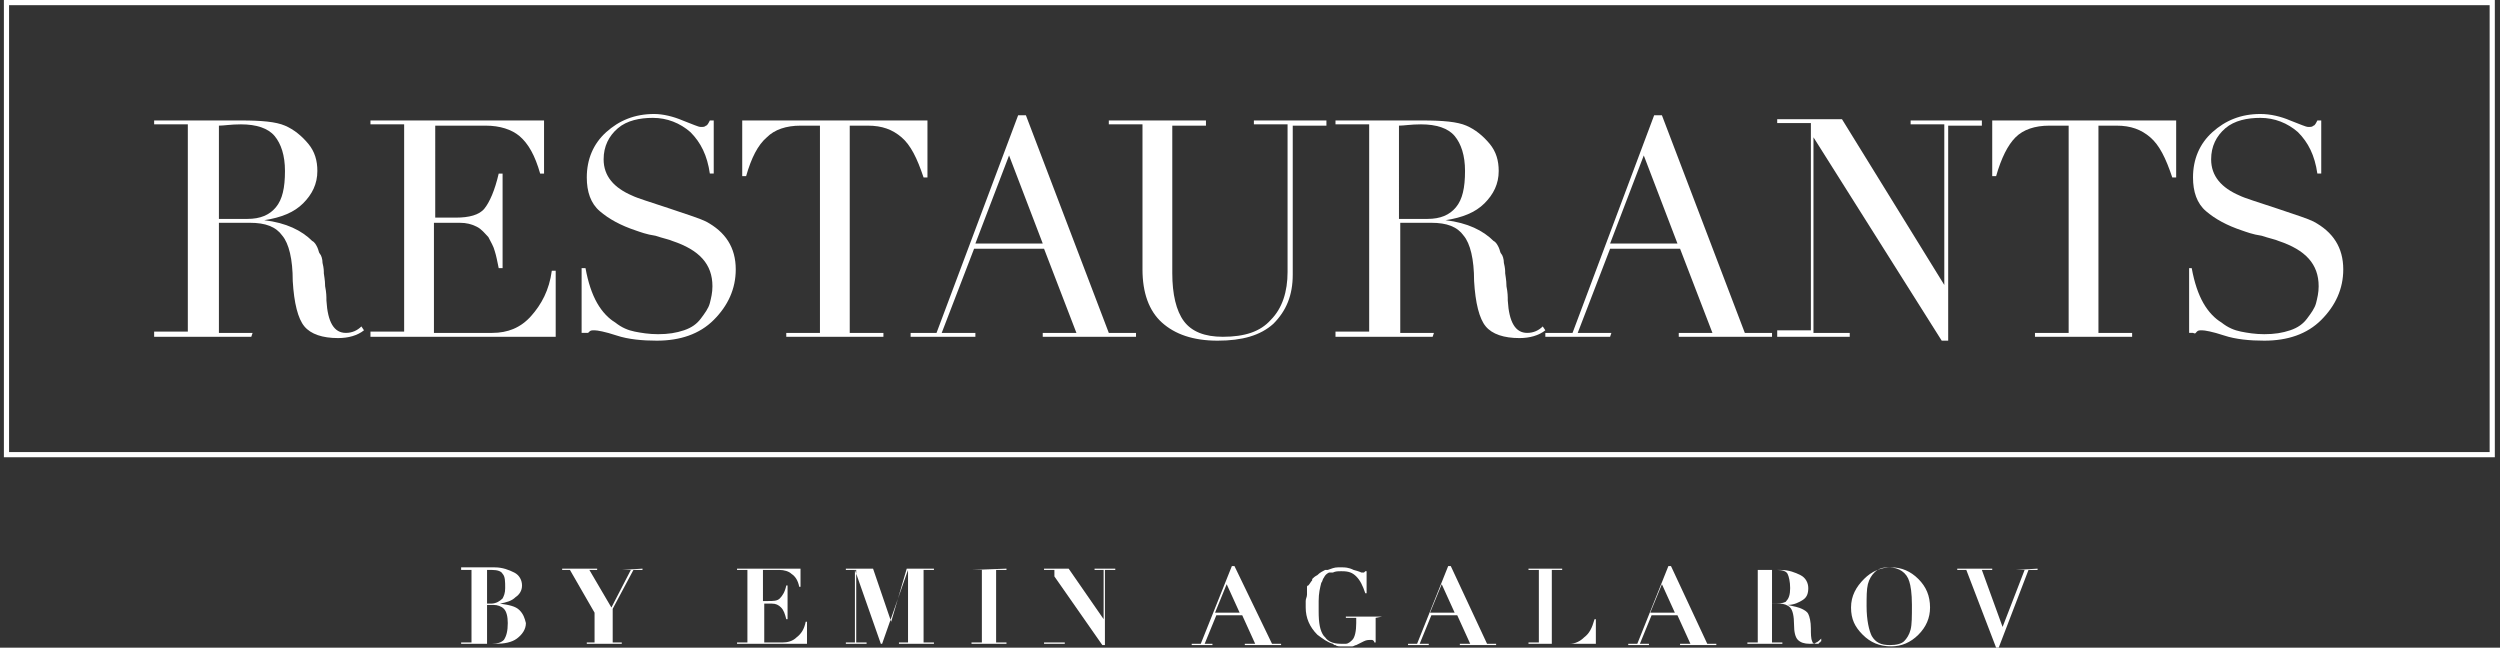
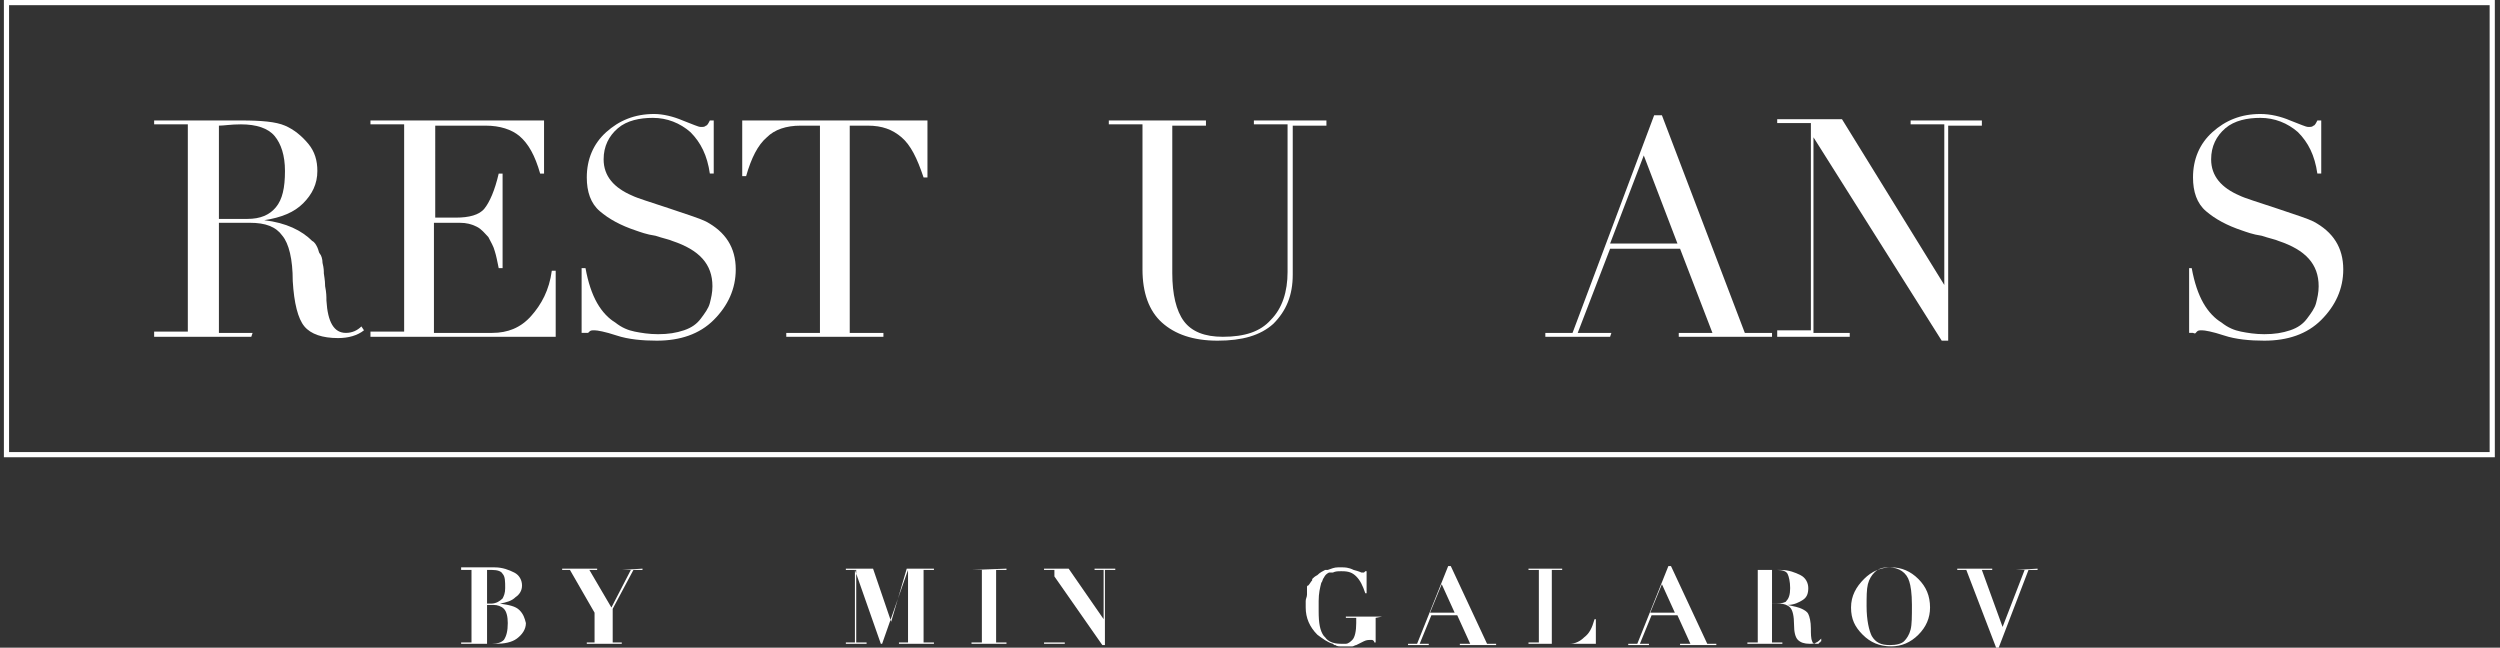
<svg xmlns="http://www.w3.org/2000/svg" id="Слой_1" x="0px" y="0px" viewBox="0 0 193 50" style="enable-background:new 0 0 193 50;" xml:space="preserve">
  <rect x="0" y="0" width="193" height="50" fill="#333333" stroke="none" />
  <style type="text/css"> .st0{fill:#FFFFFF;} </style>
  <g>
    <path class="st0" d="M19.5,25.7h-2.6v-8.5h2.4c1.2,0,2,0.3,2.5,1c0.5,0.6,0.8,1.8,0.8,3.5c0.1,1.7,0.4,2.9,0.9,3.5s1.4,0.9,2.6,0.9 c0.8,0,1.5-0.2,2-0.6l-0.2-0.3c-0.3,0.3-0.7,0.5-1.2,0.5c-0.9,0-1.4-0.8-1.5-2.5c0-0.3,0-0.6-0.1-1.1c0-0.5-0.1-0.9-0.1-1 c0-0.2,0-0.4-0.1-0.8c0-0.3-0.1-0.6-0.2-0.7s-0.1-0.3-0.2-0.5s-0.2-0.4-0.4-0.5c-0.8-0.8-2-1.4-3.7-1.6l0,0c1.3-0.2,2.3-0.6,3-1.3 s1.1-1.5,1.1-2.5c0-0.8-0.2-1.5-0.7-2.1c-0.5-0.6-1.1-1.1-1.8-1.4c-0.7-0.3-1.8-0.4-3.4-0.4c-0.3,0-0.8,0-1.3,0s-0.8,0-0.8,0h-4.6 v0.3h2.6v16h-2.6V26h7.5L19.5,25.7L19.5,25.7z M16.9,9.7c0.4,0,0.9-0.1,1.7-0.1c1.2,0,2.1,0.3,2.6,0.9c0.5,0.6,0.8,1.5,0.8,2.7 c0,1.3-0.2,2.2-0.7,2.8c-0.5,0.6-1.2,0.9-2.2,0.9h-2.2L16.9,9.7L16.9,9.7z" />
    <path class="st0" d="M42.9,20.9h-0.3c-0.2,1.5-0.8,2.6-1.6,3.5s-1.8,1.3-3,1.3h-4.5v-8.5h2c0.5,0,0.9,0.1,1.3,0.3 c0.4,0.2,0.6,0.5,0.9,0.8c0.2,0.4,0.4,0.7,0.5,1.1c0.1,0.3,0.2,0.8,0.3,1.3h0.3v-7.3h-0.3c-0.3,1.3-0.7,2.2-1.1,2.7 c-0.4,0.5-1.2,0.7-2.2,0.7h-1.6V9.7h3.9c1.1,0,2,0.3,2.6,0.8c0.7,0.6,1.2,1.5,1.6,2.9H42V9.3H28.6v0.3h2.6v16h-2.6V26h14.3V20.9 L42.9,20.9z" />
    <path class="st0" d="M45.5,25.6c0.1-0.1,0.2-0.1,0.4-0.1s0.8,0.1,1.7,0.4s2,0.4,3.1,0.4c1.8,0,3.3-0.5,4.4-1.6 c1.1-1.1,1.7-2.4,1.7-3.9c0-1.7-0.8-2.9-2.3-3.7c-0.4-0.2-1.3-0.5-2.8-1s-2.5-0.8-2.9-1c-1.4-0.6-2.2-1.5-2.2-2.8 c0-1,0.4-1.8,1.1-2.4c0.7-0.6,1.7-0.8,2.7-0.8c1.1,0,2.1,0.4,2.9,1.1c0.8,0.8,1.3,1.8,1.5,3.2h0.3V9.3h-0.3 c-0.1,0.2-0.2,0.4-0.3,0.4c-0.1,0.1-0.2,0.1-0.4,0.1s-0.6-0.2-1.4-0.5C52,9,51.2,8.8,50.5,8.8c-1.5,0-2.7,0.5-3.7,1.4 s-1.5,2.1-1.5,3.5c0,1.1,0.3,2,1,2.6c0.7,0.6,1.6,1.1,2.8,1.5c0.3,0.1,0.8,0.3,1.5,0.4c0.6,0.2,1.1,0.3,1.3,0.4 c2.1,0.7,3.1,1.8,3.1,3.5c0,0.5-0.1,0.9-0.2,1.3c-0.1,0.4-0.4,0.8-0.7,1.2c-0.3,0.4-0.7,0.7-1.3,0.9c-0.6,0.2-1.2,0.3-2,0.3 c-0.7,0-1.3-0.1-1.8-0.2s-1-0.3-1.5-0.7c-0.5-0.3-1-0.8-1.4-1.5s-0.7-1.6-0.9-2.7h-0.3v5h0.5C45.3,25.8,45.4,25.7,45.5,25.6 L45.5,25.6z" />
    <path class="st0" d="M59.2,10.6c0.6-0.6,1.5-0.9,2.6-0.9h1.5v16h-2.6V26h7.5v-0.3h-2.6v-16h1.4c1.1,0,1.9,0.3,2.6,0.9 c0.7,0.6,1.2,1.6,1.7,3.1h0.3V9.3H57.3v4.3h0.3C58,12.2,58.5,11.2,59.2,10.6L59.2,10.6z" />
-     <path class="st0" d="M70.3,26h5v-0.3h-2.6l2.5-6.5h5.4l2.5,6.5h-2.6V26h7.2v-0.3h-2.1L79.2,8.9h-0.6l-6.3,16.8h-2V26L70.3,26z M77.9,12l2.6,6.8h-5.2L77.9,12z" />
    <path class="st0" d="M88.2,20.8c0,1.8,0.5,3.2,1.5,4.1s2.4,1.4,4.3,1.4s3.3-0.4,4.3-1.3c1-1,1.5-2.2,1.5-3.8V9.7h2.6V9.3h-5.6v0.3 h2.6V21c0,1.5-0.4,2.8-1.3,3.7c-0.8,0.9-2,1.3-3.7,1.3c-1.4,0-2.4-0.4-3-1.2c-0.6-0.8-0.9-2.1-0.9-3.7V9.7h2.6V9.3h-7.5v0.3h2.6 L88.2,20.8L88.2,20.8z" />
-     <path class="st0" d="M110.7,25.7h-2.6v-8.5h2.4c1.2,0,2,0.3,2.5,1c0.5,0.6,0.8,1.8,0.8,3.5c0.1,1.7,0.4,2.9,0.9,3.5 s1.4,0.9,2.6,0.9c0.8,0,1.5-0.2,2-0.6l-0.2-0.3c-0.3,0.3-0.7,0.5-1.2,0.5c-0.9,0-1.4-0.8-1.5-2.5c0-0.3,0-0.6-0.1-1.1 c0-0.5-0.1-0.9-0.1-1c0-0.2,0-0.4-0.1-0.8c0-0.3-0.1-0.6-0.2-0.7s-0.1-0.3-0.2-0.5s-0.2-0.4-0.4-0.5c-0.8-0.8-2-1.4-3.7-1.6l0,0 c1.3-0.2,2.3-0.6,3-1.3s1.1-1.5,1.1-2.5c0-0.8-0.2-1.5-0.7-2.1c-0.5-0.6-1.1-1.1-1.8-1.4c-0.7-0.3-1.8-0.4-3.4-0.4 c-0.3,0-0.8,0-1.3,0s-0.8,0-0.8,0h-4.6v0.3h2.6v16h-2.6V26h7.5L110.7,25.7L110.7,25.7z M108,9.7c0.4,0,0.9-0.1,1.7-0.1 c1.2,0,2.1,0.3,2.6,0.9c0.5,0.6,0.8,1.5,0.8,2.7c0,1.3-0.2,2.2-0.7,2.8c-0.5,0.6-1.2,0.9-2.2,0.9h-2.2L108,9.7L108,9.7z" />
    <path class="st0" d="M124.4,25.7h-2.6l2.5-6.5h5.4l2.5,6.5h-2.6V26h7.2v-0.3h-2.1l-6.4-16.8h-0.6l-6.3,16.8h-2.1V26h5L124.4,25.7 L124.4,25.7z M126.9,12l2.6,6.8h-5.2L126.9,12L126.9,12z" />
    <path class="st0" d="M142.6,25.7H140V10.6l0,0l9.9,15.7h0.5V9.7h2.6V9.3h-5.5v0.3h2.6V22l0,0l-7.9-12.8h-5v0.3h2.6v16h-2.6V26h5.6 v-0.3H142.6z" />
-     <path class="st0" d="M155.6,10.6c0.6-0.6,1.5-0.9,2.6-0.9h1.5v16h-2.6V26h7.5v-0.3H162v-16h1.4c1.1,0,1.9,0.3,2.6,0.9 c0.7,0.6,1.2,1.6,1.7,3.1h0.3V9.3h-14.2v4.3h0.3C154.5,12.2,155,11.2,155.6,10.6L155.6,10.6z" />
    <path class="st0" d="M169.6,25.6c0.1-0.1,0.2-0.1,0.4-0.1c0.2,0,0.8,0.1,1.7,0.4s2,0.4,3.1,0.4c1.8,0,3.3-0.5,4.4-1.6 s1.7-2.4,1.7-3.9c0-1.7-0.8-2.9-2.3-3.7c-0.4-0.2-1.3-0.5-2.8-1s-2.5-0.8-2.9-1c-1.4-0.6-2.2-1.5-2.2-2.8c0-1,0.4-1.8,1.1-2.4 c0.7-0.6,1.7-0.8,2.7-0.8c1.1,0,2.1,0.4,2.9,1.1c0.8,0.8,1.3,1.8,1.5,3.2h0.3V9.3h-0.3c-0.1,0.2-0.2,0.4-0.3,0.4 c-0.1,0.1-0.2,0.1-0.4,0.1c-0.2,0-0.6-0.2-1.4-0.5c-0.7-0.3-1.5-0.5-2.3-0.5c-1.5,0-2.7,0.5-3.7,1.4s-1.5,2.1-1.5,3.5 c0,1.1,0.3,2,1,2.6c0.7,0.6,1.6,1.1,2.8,1.5c0.3,0.1,0.8,0.3,1.5,0.4c0.6,0.2,1.1,0.3,1.3,0.4c2.1,0.7,3.1,1.8,3.1,3.5 c0,0.5-0.1,0.9-0.2,1.3s-0.4,0.8-0.7,1.2c-0.3,0.4-0.7,0.7-1.3,0.9s-1.2,0.3-2,0.3c-0.7,0-1.3-0.1-1.8-0.2s-1-0.3-1.5-0.7 c-0.5-0.3-1-0.8-1.4-1.5s-0.7-1.6-0.9-2.7H169v5h0.3C169.5,25.8,169.5,25.7,169.6,25.6L169.6,25.6z" />
    <path class="st0" d="M40.1,47.1c-0.3-0.3-0.8-0.4-1.5-0.5l0,0c0.5-0.1,0.9-0.2,1.2-0.5c0.3-0.2,0.5-0.5,0.5-0.9s-0.2-0.8-0.6-1 c-0.4-0.2-0.9-0.4-1.5-0.4c-0.1,0-0.4,0-0.7,0s-0.5,0-0.6,0h-1.3V44h0.8v5.6h-0.8v0.1H37c0.1,0,0.3,0,0.6,0s0.5,0,0.7,0 c0.6,0,1.2-0.1,1.6-0.4c0.4-0.3,0.7-0.7,0.7-1.2C40.5,47.7,40.4,47.4,40.1,47.1L40.1,47.1z M37.6,44c0,0,0.1,0,0.2,0 c0.1,0,0.1,0,0.2,0c0.4,0,0.7,0.1,0.8,0.3c0.2,0.2,0.2,0.6,0.2,1.1c0,0.4-0.1,0.6-0.2,0.8c-0.2,0.2-0.5,0.4-0.9,0.4h-0.3V44 L37.6,44z M38.9,49.4c-0.2,0.2-0.5,0.3-0.9,0.3c-0.2,0-0.3,0-0.4,0v-3h0.5c0.3,0,0.6,0.1,0.8,0.3s0.3,0.6,0.3,1.1 C39.2,48.7,39.1,49.1,38.9,49.4L38.9,49.4z" />
    <path class="st0" d="M48,44h0.7l-1.5,2.9L45.5,44h0.6v-0.1h-2.7V44H44l1.9,3.3v2.3h-0.6v0.1H48v-0.1h-0.7V47l1.6-3h0.7v-0.1L48,44 L48,44z" />
-     <path class="st0" d="M61.5,49.2c-0.3,0.3-0.7,0.4-1.1,0.4H59v-3h0.6c0.3,0,0.5,0.1,0.7,0.3s0.3,0.5,0.4,0.9h0.1v-2.6h-0.1 c-0.1,0.5-0.3,0.8-0.5,1s-0.5,0.2-0.9,0.2h-0.4V44h1.3c0.3,0,0.7,0.1,0.9,0.3c0.3,0.2,0.5,0.5,0.6,1h0.1v-1.4h-4.9V44h0.8v5.6h-0.8 v0.1h5.4V48h-0.1C62.1,48.5,61.9,48.9,61.5,49.2L61.5,49.2z" />
    <path class="st0" d="M68.8,48L68.8,48l-1.4-4.1h-2.1V44h0.8v5.6h-0.8v0.1h1.6v-0.1H66V44l0,0l2,5.7h0.1l2-5.7l0,0v5.6h-0.7v0.1h2.7 v-0.1h-0.8V44h0.8v-0.1H70L68.8,48z" />
    <path class="st0" d="M75,44h0.8v5.6H75v0.1h2.7v-0.1h-0.8V44h0.8v-0.1L75,44L75,44z" />
    <path class="st0" d="M84.4,44h0.8v3.8l0,0l-2.7-3.9h-1.9V44h0.8v5.6h-0.8v0.1h1.6v-0.1h-0.8v-5.1l0,0l3.7,5.3h0.2V44h0.8v-0.1h-1.6 V44H84.4z" />
-     <path class="st0" d="M95.3,43.7h-0.2l-2.4,6h-0.7v0.1h1.6v-0.1H93l0.9-2.2h2l1,2.2h-0.8v0.1h2.8v-0.1h-0.7L95.3,43.7L95.3,43.7z M93.8,47.3l0.9-2.2l1,2.2H93.8z" />
    <path class="st0" d="M112,43.7h-0.2l-2.4,6h-0.7v0.1h1.6v-0.1h-0.7l0.9-2.2h2l1,2.2h-0.8v0.1h2.8v-0.1h-0.7L112,43.7L112,43.7z M110.4,47.3l0.9-2.2l1,2.2H110.4z" />
    <path class="st0" d="M122.3,49.2c-0.3,0.3-0.7,0.5-1.1,0.5h-1.4V44h0.8v-0.1H118V44h0.8v5.6H118v0.1h5.2v-1.9h-0.1 C122.9,48.5,122.7,48.9,122.3,49.2L122.3,49.2z" />
    <path class="st0" d="M129,43.7h-0.2l-2.4,6h-0.7v0.1h1.6v-0.1h-0.7l0.9-2.2h2l1,2.2h-0.8v0.1h2.8v-0.1h-0.7L129,43.7L129,43.7z M127.4,47.3l0.9-2.2l1,2.2H127.4z" />
    <path class="st0" d="M140.6,49.5C140.5,49.5,140.5,49.6,140.6,49.5c-0.1,0.1-0.1,0.1-0.1,0.1s-0.1,0-0.1,0.1c0,0,0,0-0.1,0h-0.1 c-0.2,0-0.3-0.1-0.3-0.2c-0.1-0.2-0.1-0.6-0.1-1c0-0.5-0.1-0.9-0.2-1.1c-0.1-0.2-0.3-0.3-0.5-0.4c-0.2-0.1-0.6-0.2-1.1-0.3l0,0 c0.5,0,0.9-0.2,1.2-0.4c0.3-0.2,0.4-0.5,0.4-0.9s-0.2-0.8-0.6-1s-0.9-0.4-1.5-0.4c-0.1,0-0.4,0-0.7,0c-0.3,0-0.5,0-0.6,0h-1.3v0 h0.8v5.6h-0.8v0.1h2.7v-0.1h-0.8v-3h0.6c0.3,0,0.6,0.1,0.8,0.3c0.2,0.2,0.3,0.7,0.3,1.3s0.1,1,0.3,1.2c0.2,0.2,0.5,0.3,0.9,0.3 c0.2,0,0.4,0,0.5-0.1c0.1,0,0.3-0.2,0.4-0.3L140.6,49.5L140.6,49.5L140.6,49.5z M137.1,46.6h-0.3V44c0,0,0.1,0,0.2,0 c0.1,0,0.1,0,0.2,0c0.4,0,0.7,0.1,0.8,0.3s0.2,0.6,0.2,1.1s-0.1,0.8-0.3,1C137.9,46.5,137.5,46.6,137.1,46.6L137.1,46.6z" />
    <path class="st0" d="M146,43.8c-0.8,0-1.5,0.3-2.1,0.9c-0.6,0.6-1,1.3-1,2.2s0.3,1.5,0.9,2.1s1.3,0.9,2.2,0.9 c0.8,0,1.5-0.3,2.1-0.9c0.6-0.6,0.9-1.3,0.9-2.1c0-0.9-0.3-1.6-0.9-2.2C147.5,44.1,146.8,43.8,146,43.8L146,43.8z M147.5,48.6 c-0.1,0.4-0.3,0.7-0.5,0.9c-0.2,0.2-0.6,0.3-1.1,0.3c-0.7,0-1.1-0.2-1.4-0.7c-0.2-0.4-0.4-1.2-0.4-2.3c0-0.7,0-1.3,0.1-1.7 s0.3-0.7,0.5-0.9c0.3-0.3,0.6-0.4,1.1-0.4c0.8,0,1.4,0.4,1.6,1.1c0.1,0.3,0.2,0.9,0.2,1.8C147.6,47.6,147.6,48.2,147.5,48.6 L147.5,48.6z" />
    <path class="st0" d="M155.6,44h0.7l-1.7,4.4L153,44h0.8v-0.1h-2.7V44h0.7l2.3,6h0.2l2.3-6h0.7v-0.1L155.6,44L155.6,44z" />
    <path class="st0" d="M0.3,0v35.3h192.3V0H0.3z M192.2,34.9H0.7V0.4h191.5V34.9z" />
    <path class="st0" d="M106.7,47.6L106.7,47.6l-0.5,0.1v1.9h-0.1c0-0.1-0.1-0.2-0.2-0.2c0,0,0,0-0.1,0s-0.3,0-0.5,0.1 s-0.4,0.2-0.6,0.3c-0.1,0-0.2,0.1-0.3,0.1c-0.1,0-0.3,0-0.4,0h-0.1c-0.1,0-0.3,0-0.4,0s-0.3,0-0.4-0.1c-0.1,0-0.1,0-0.2-0.1 c-0.4-0.1-0.8-0.4-1.2-0.7c-0.6-0.6-0.9-1.3-0.9-2.1v-0.1c0,0,0,0,0-0.1c0,0,0,0,0-0.1l0,0c0,0,0,0,0-0.1c0,0,0,0,0-0.1 c0-0.2,0.1-0.3,0.1-0.5c0,0,0,0,0-0.1v-0.1v-0.1v-0.1v-0.1l0,0l0,0c0,0,0,0,0-0.1c0,0,0-0.1,0.1-0.1c0.1-0.1,0.2-0.3,0.3-0.4 c0,0,0,0,0-0.1c0.1-0.1,0.2-0.2,0.4-0.3c0.2-0.2,0.4-0.3,0.6-0.4c0,0,0,0,0.1,0h0.1c0.3-0.1,0.5-0.2,0.8-0.2c0,0,0,0,0.1,0l0,0h0.1 h0.1c0.2,0,0.5,0,0.9,0.2c0.4,0.1,0.6,0.2,0.6,0.2c0.1,0,0.1,0,0.2,0l0.1-0.1h0.1v1.7h-0.1c-0.2-0.6-0.4-1-0.7-1.3 c-0.3-0.3-0.6-0.4-1.1-0.4h-0.1c-0.2,0-0.4,0-0.6,0.1h-0.1h-0.1c0,0,0,0-0.1,0c-0.2,0.1-0.3,0.2-0.4,0.4c-0.1,0.1-0.1,0.3-0.2,0.4 c-0.1,0.4-0.2,0.8-0.2,1.4v0.2c0,0.1,0,0.2,0,0.3s0,0.2,0,0.3c0,0.9,0.1,1.5,0.4,1.9l0.1,0.1l0,0c0.2,0.3,0.6,0.5,1.2,0.5h0.1l0,0 c0,0,0,0,0.1,0s0.1,0,0.2,0l0,0c0.2,0,0.4-0.2,0.5-0.3c0.2-0.2,0.3-0.7,0.3-1.3v-0.4h-0.8v-0.1L106.7,47.6L106.7,47.6z" />
  </g>
</svg>